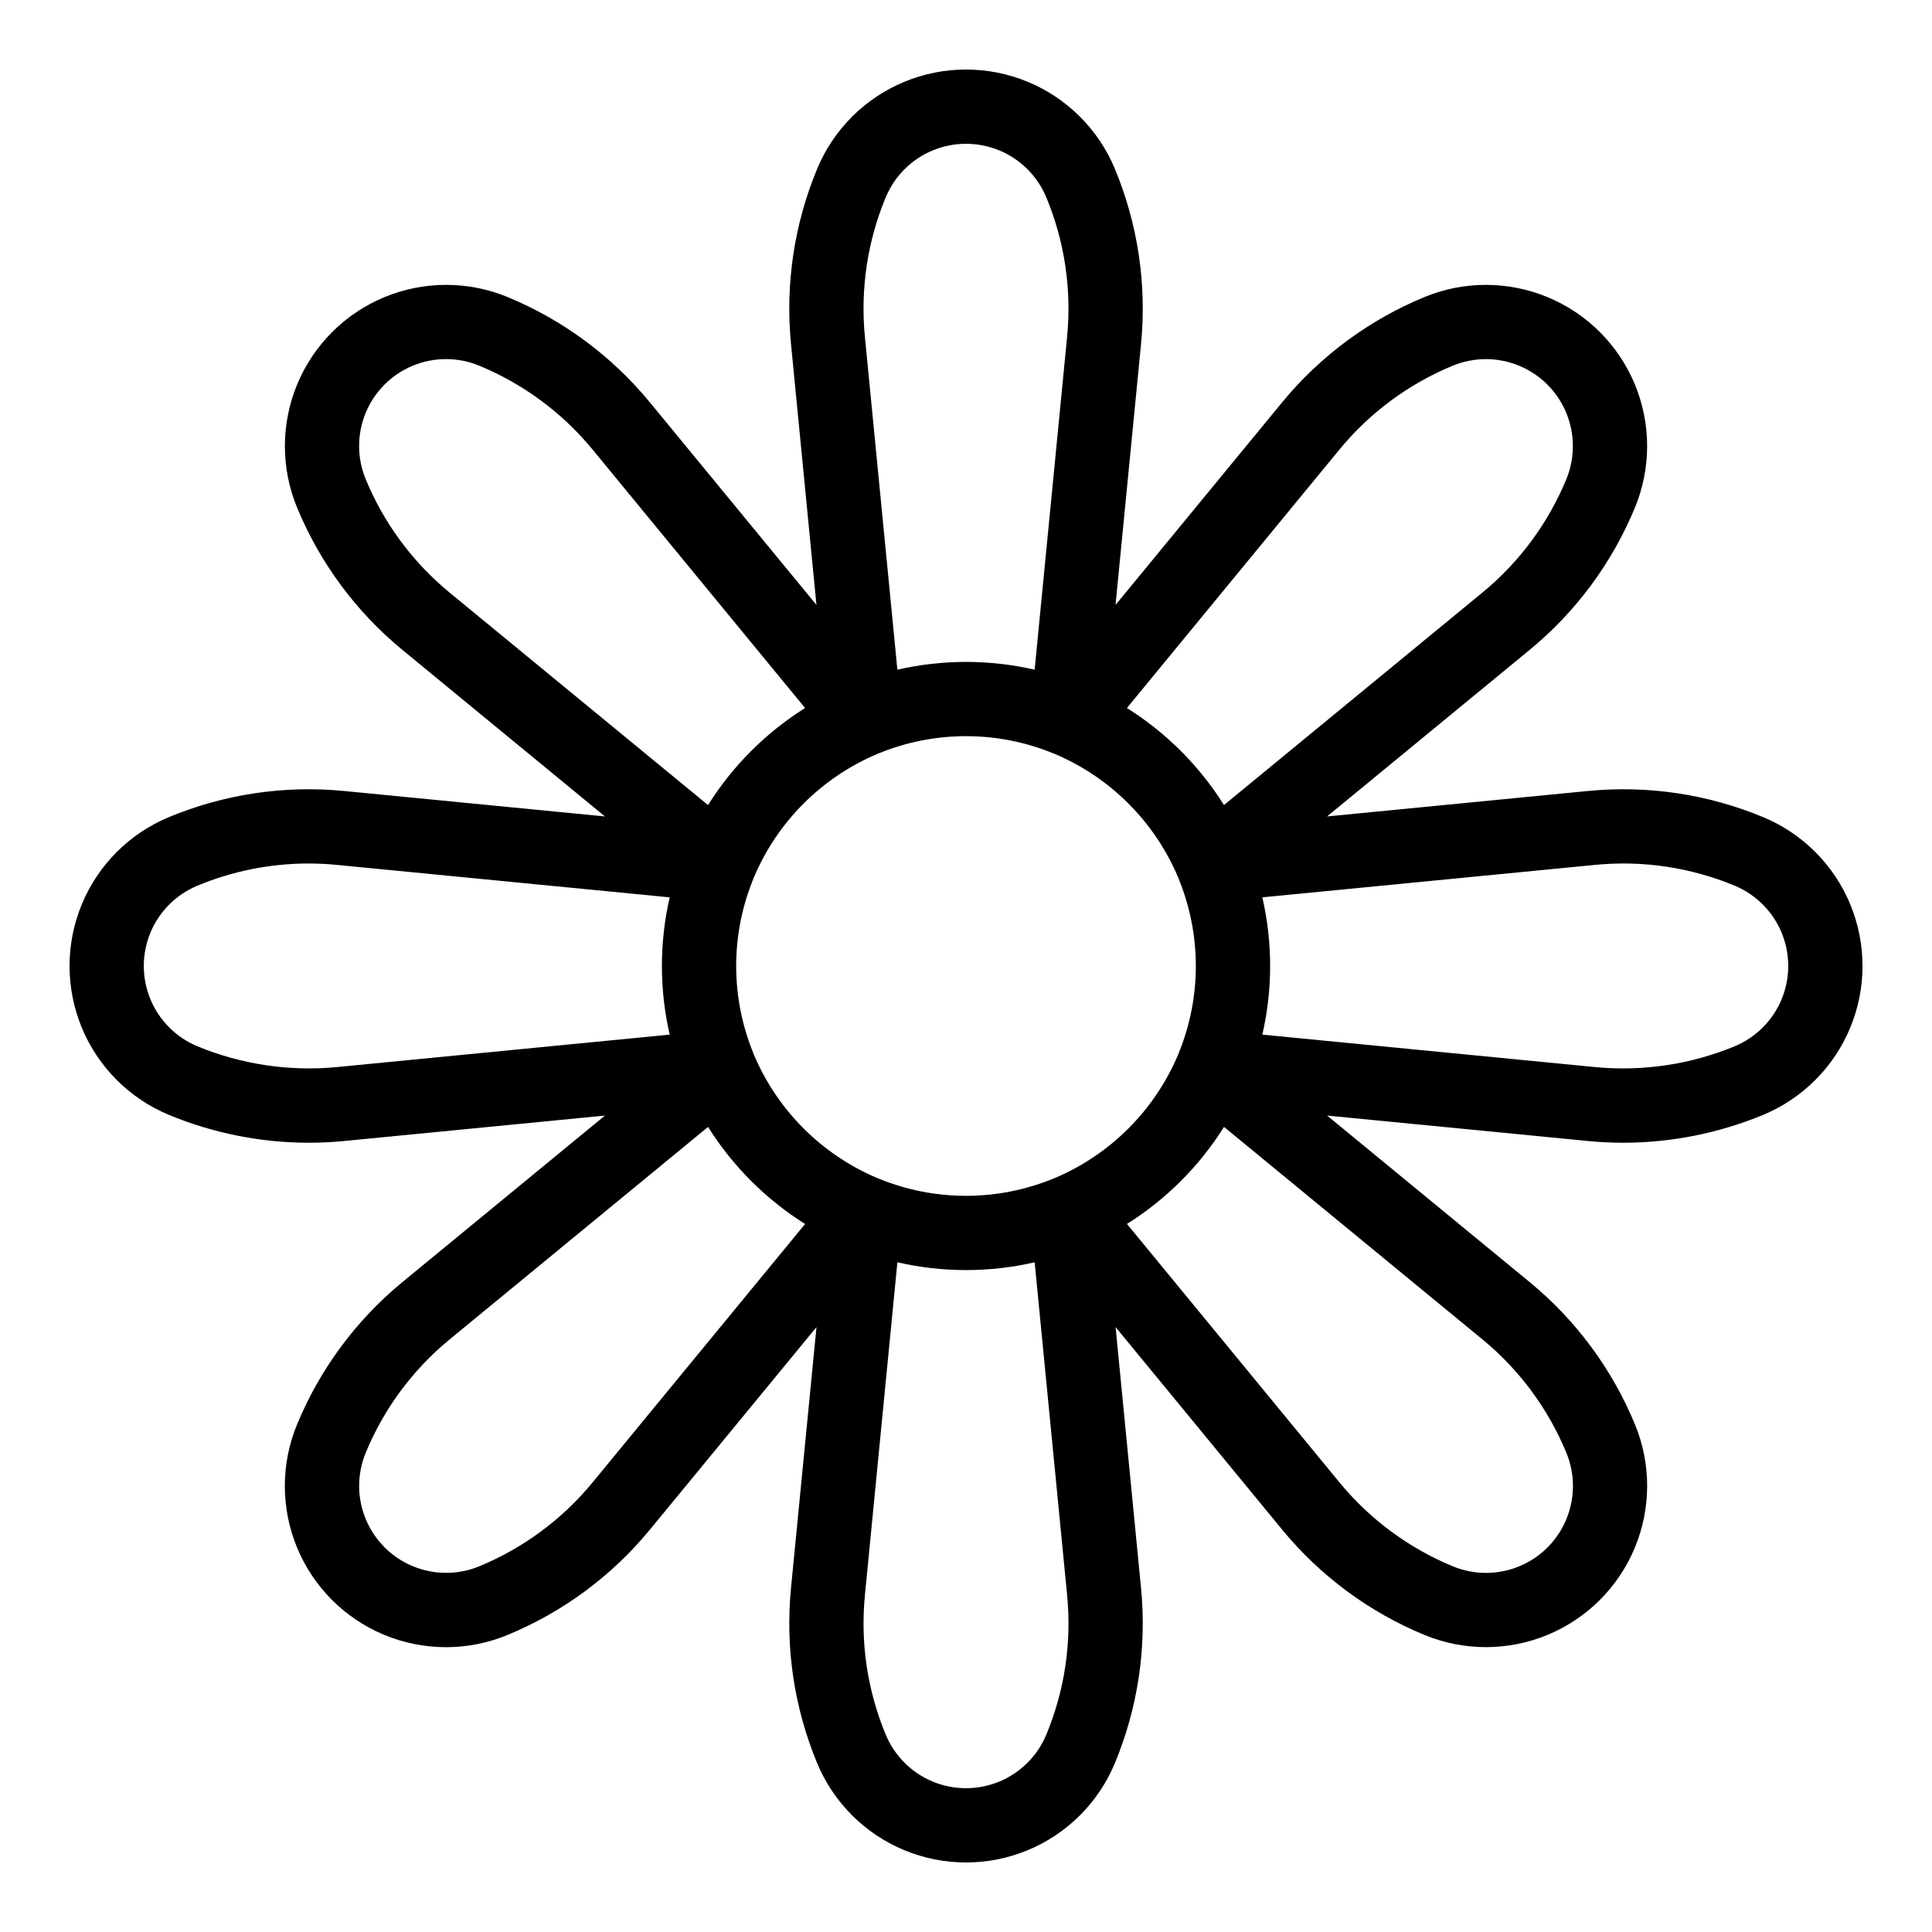
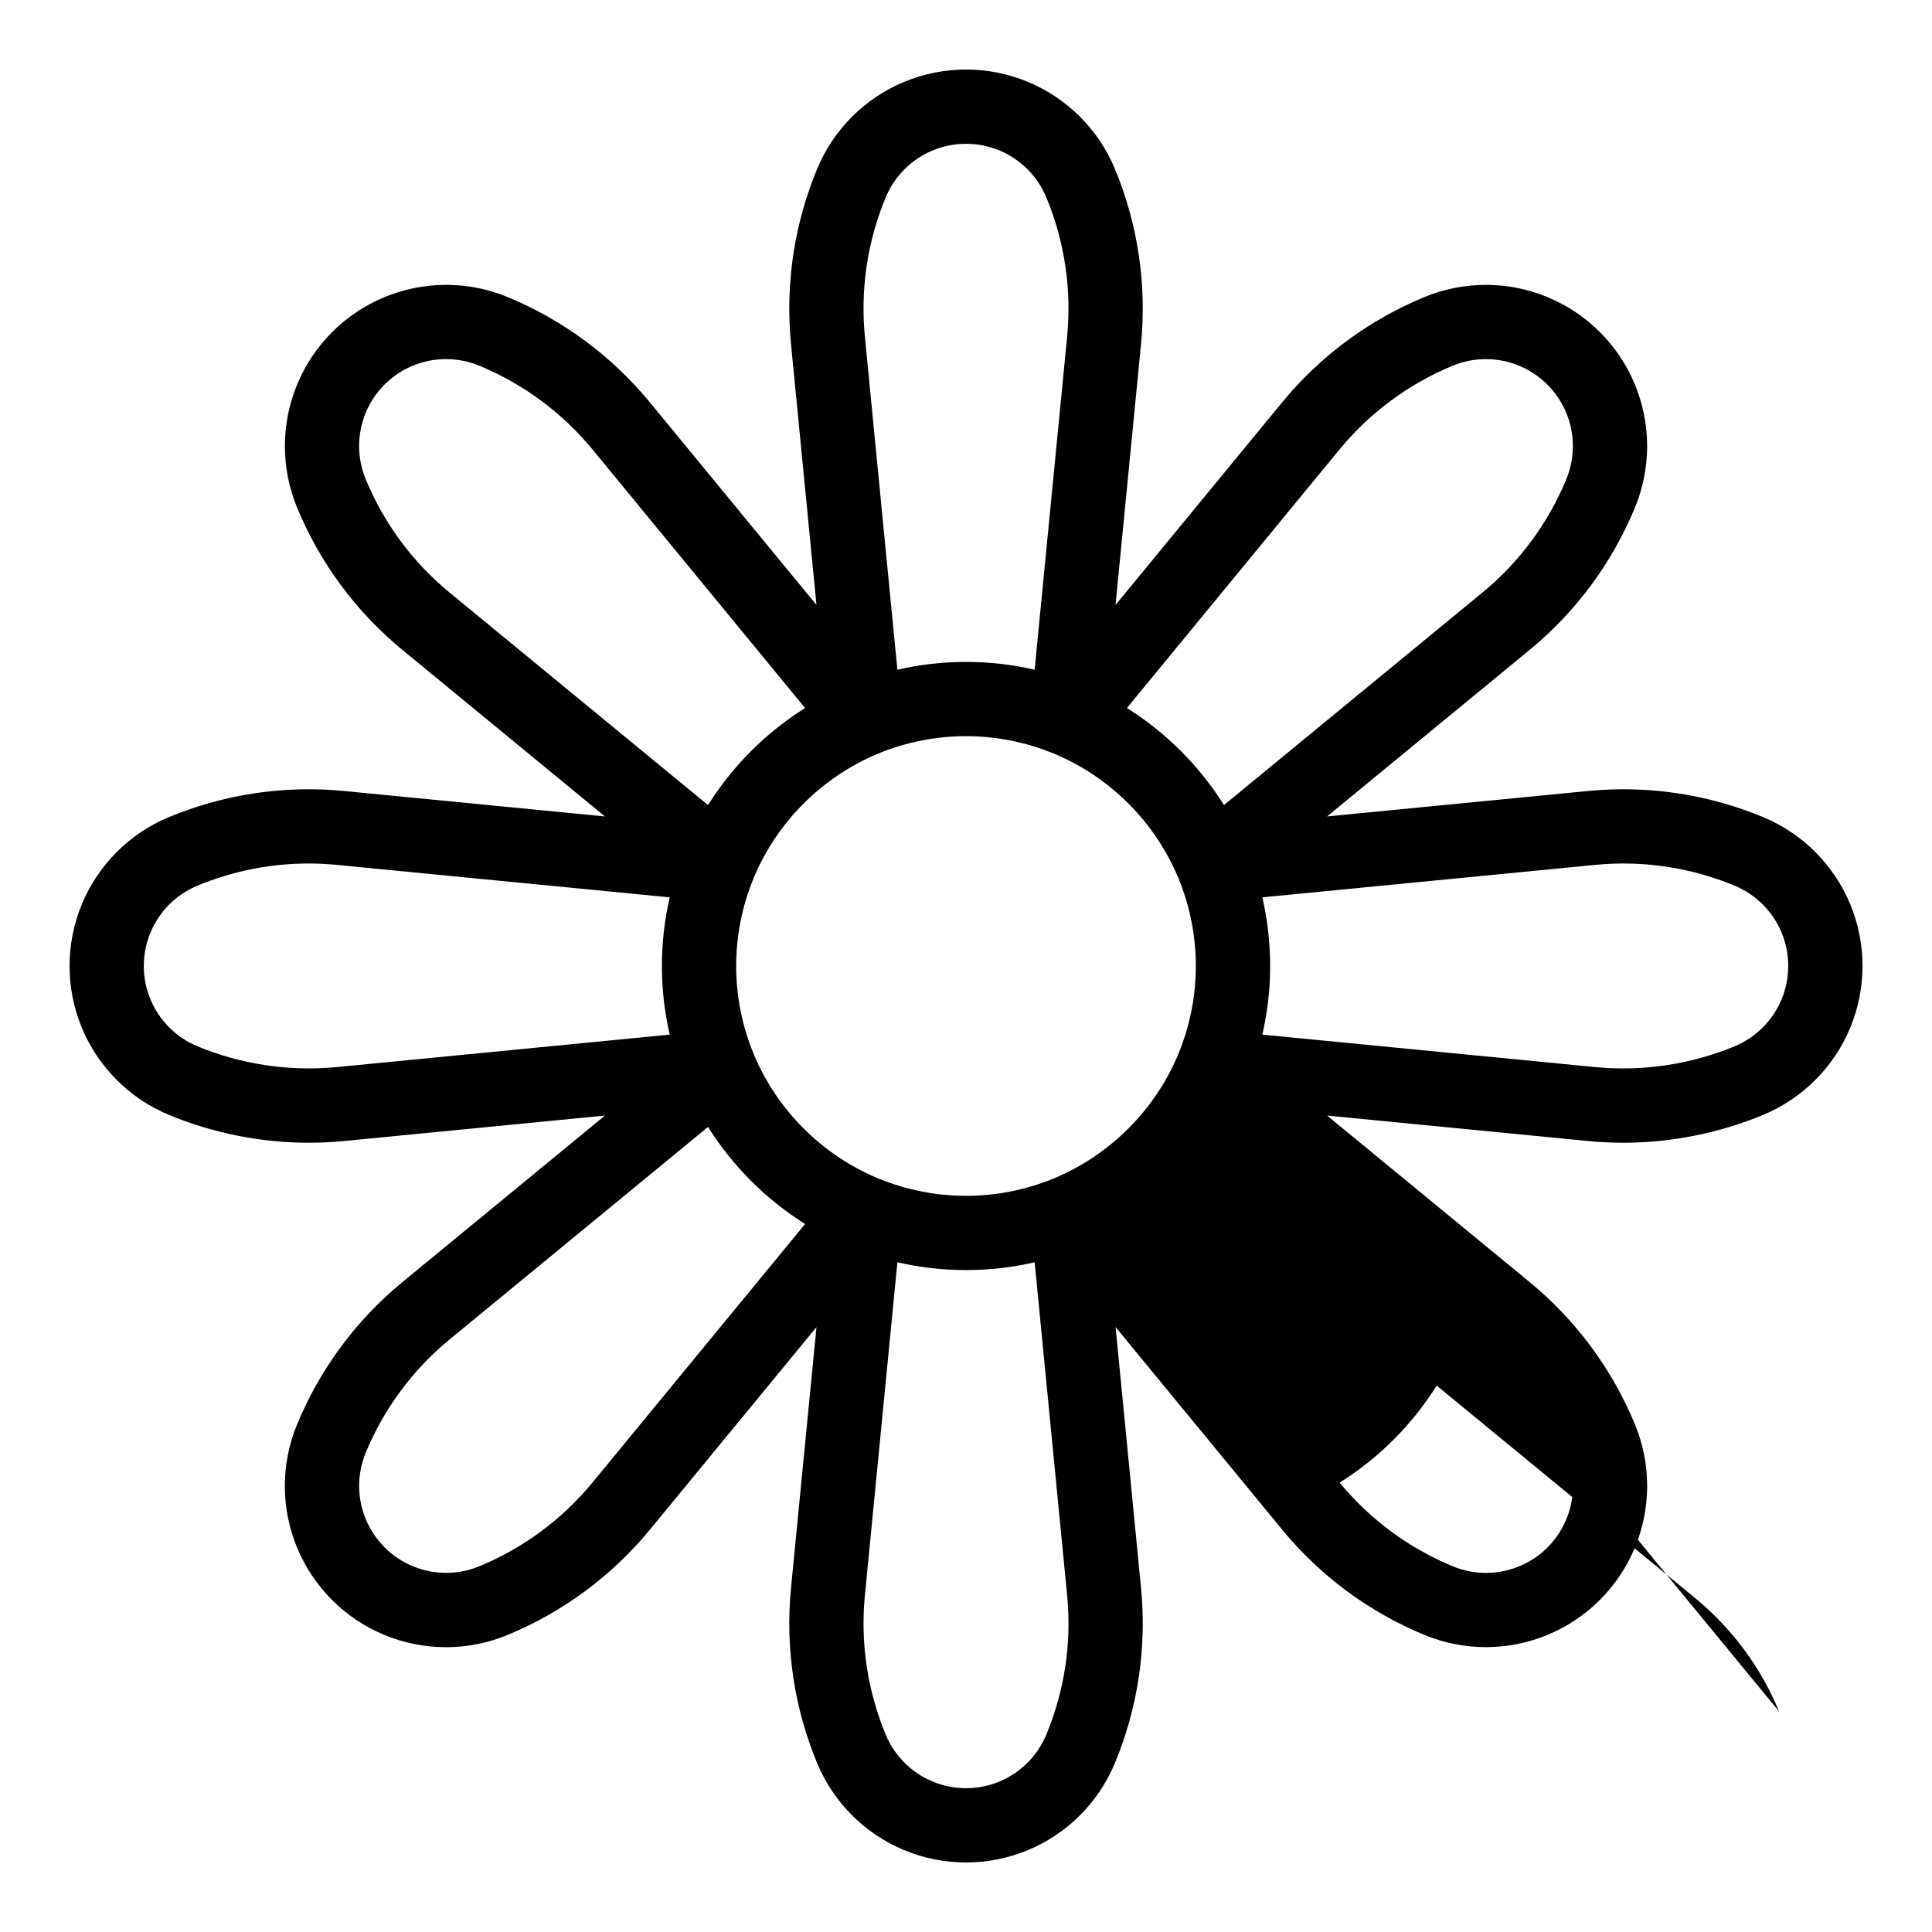
<svg xmlns="http://www.w3.org/2000/svg" fill="#000000" width="800px" height="800px" version="1.1" viewBox="144 144 512 512">
-   <path d="m611.28 360.56c-14.648-6.094-30.57-8.48-46.359-6.949l-69.23 6.754 53.727-44.176c12.246-10.086 21.82-23.031 27.871-37.695 4.309-10.461 4.293-22.203-0.043-32.648-4.34-10.449-12.641-18.75-23.09-23.086-10.445-4.336-22.188-4.356-32.648-0.047-14.664 6.055-27.609 15.625-37.695 27.871l-44.184 53.727 6.766-69.23c1.527-15.789-0.859-31.711-6.949-46.359-4.352-10.441-12.664-18.734-23.117-23.055-10.457-4.32-22.195-4.32-32.648 0-10.453 4.32-18.77 12.613-23.117 23.055-6.09 14.648-8.477 30.57-6.949 46.359l6.754 69.23-44.184-53.727c-10.082-12.246-23.027-21.816-37.688-27.871-10.461-4.309-22.203-4.293-32.648 0.043-10.449 4.34-18.75 12.641-23.086 23.09-4.336 10.445-4.356 22.188-0.047 32.648 6.055 14.664 15.625 27.609 27.871 37.695l53.727 44.176-69.23-6.754c-15.789-1.527-31.711 0.859-46.359 6.949-10.441 4.348-18.73 12.664-23.055 23.117-4.32 10.453-4.32 22.191 0 32.648 4.324 10.453 12.613 18.766 23.055 23.117 11.754 4.867 24.352 7.383 37.07 7.398 3.094 0 6.219-0.152 9.289-0.449l69.23-6.754-53.727 44.176c-12.246 10.082-21.816 23.031-27.871 37.695-4.32 10.457-4.309 22.207 0.023 32.66 4.336 10.453 12.641 18.758 23.098 23.094 10.453 4.336 22.199 4.344 32.66 0.023 14.664-6.051 27.609-15.625 37.695-27.867l44.184-53.727-6.762 69.227c-1.527 15.789 0.859 31.711 6.949 46.359 4.348 10.441 12.664 18.734 23.117 23.055 10.453 4.32 22.191 4.32 32.648 0 10.453-4.32 18.766-12.613 23.117-23.055 6.09-14.648 8.477-30.57 6.949-46.359l-6.754-69.23 44.184 53.727h-0.004c10.086 12.246 23.031 21.82 37.695 27.871 10.461 4.309 22.199 4.289 32.648-0.047 10.449-4.336 18.75-12.637 23.086-23.086 4.336-10.445 4.352-22.188 0.043-32.648-6.051-14.664-15.621-27.609-27.867-37.695l-53.727-44.176 69.23 6.754c3.07 0.297 6.199 0.449 9.289 0.449v0.004c12.719-0.02 25.316-2.531 37.07-7.402 10.441-4.348 18.73-12.664 23.055-23.117 4.32-10.453 4.32-22.191 0-32.648-4.324-10.453-12.613-18.766-23.055-23.117zm-187.73 95.625c-0.055 0.023-0.105 0.055-0.16 0.078-0.105 0.039-0.215 0.066-0.32 0.109h0.004c-14.789 6.047-31.355 6.047-46.145 0-0.105-0.043-0.215-0.07-0.324-0.109-0.055-0.023-0.098-0.055-0.156-0.078h0.004c-14.707-6.227-26.41-17.93-32.637-32.637-0.023-0.055-0.055-0.098-0.074-0.156-0.039-0.105-0.066-0.219-0.109-0.324l-0.004 0.004c-6.047-14.789-6.047-31.355 0-46.145 0.043-0.105 0.07-0.219 0.109-0.324 0.023-0.055 0.055-0.098 0.074-0.156l0.004 0.004c6.227-14.707 17.93-26.41 32.637-32.637 0.055-0.023 0.098-0.055 0.156-0.078 0.105-0.039 0.215-0.066 0.324-0.109h-0.004c14.789-6.047 31.355-6.047 46.145 0 0.113 0.047 0.23 0.082 0.348 0.121 0.047 0.02 0.086 0.047 0.133 0.066h-0.004c14.707 6.227 26.41 17.93 32.637 32.637 0.023 0.055 0.055 0.098 0.074 0.156 0.039 0.105 0.066 0.219 0.109 0.324l0.004-0.004c6.047 14.789 6.047 31.355 0 46.145-0.043 0.105-0.07 0.219-0.109 0.324-0.023 0.055-0.055 0.098-0.074 0.156l-0.004-0.004c-6.227 14.707-17.93 26.41-32.637 32.637zm75.465-193.11c8.023-9.738 18.324-17.352 29.988-22.164 5.644-2.324 11.977-2.316 17.609 0.023 5.637 2.34 10.113 6.816 12.453 12.453 2.34 5.633 2.348 11.969 0.027 17.609-4.816 11.664-12.43 21.965-22.172 29.988l-68.551 56.363c-6.535-10.395-15.324-19.188-25.719-25.719zm-120.29-66.785c2.348-5.633 6.832-10.105 12.469-12.438 5.641-2.328 11.973-2.328 17.613 0 5.637 2.332 10.121 6.805 12.469 12.438 4.844 11.652 6.742 24.32 5.527 36.879l-8.613 88.309c-11.969-2.75-24.406-2.75-36.375 0l-8.617-88.305v-0.004c-1.215-12.559 0.684-25.227 5.527-36.879zm-137.81 74.707c-2.332-5.641-2.328-11.98 0.008-17.617 2.34-5.641 6.82-10.121 12.461-12.461 5.637-2.336 11.977-2.34 17.617-0.008 11.664 4.812 21.965 12.43 29.988 22.168l56.363 68.551c-10.395 6.535-19.188 15.324-25.719 25.719l-68.551-56.363c-9.742-8.023-17.355-18.324-22.168-29.988zm-7.742 155.8c-12.559 1.188-25.219-0.711-36.879-5.527-5.633-2.348-10.105-6.832-12.438-12.469-2.328-5.641-2.328-11.973 0-17.613 2.332-5.637 6.805-10.121 12.438-12.469 9.348-3.883 19.371-5.883 29.496-5.883 2.461 0 4.93 0.121 7.379 0.359l88.305 8.613h0.004c-2.758 11.969-2.758 24.41 0 36.379zm67.816 110.12c-8.023 9.742-18.324 17.355-29.988 22.172-5.641 2.32-11.977 2.312-17.609-0.027-5.637-2.34-10.113-6.816-12.453-12.453-2.34-5.633-2.348-11.965-0.023-17.609 4.812-11.664 12.43-21.965 22.168-29.984l68.551-56.363v-0.004c6.535 10.398 15.324 19.188 25.719 25.719zm120.29 66.793v-0.004c-2.348 5.633-6.832 10.105-12.469 12.438-5.641 2.332-11.973 2.332-17.613 0-5.637-2.332-10.121-6.805-12.469-12.438-4.844-11.652-6.742-24.316-5.527-36.879l8.617-88.305c11.969 2.75 24.406 2.75 36.375 0l8.617 88.305h-0.004c1.215 12.562-0.684 25.227-5.527 36.879zm137.82-74.711c2.332 5.644 2.332 11.98-0.008 17.621-2.336 5.644-6.816 10.125-12.461 12.461-5.641 2.34-11.977 2.34-17.621 0.008-11.664-4.816-21.965-12.43-29.984-22.172l-56.363-68.551h-0.004c10.398-6.535 19.188-15.324 25.719-25.719l68.551 56.363c9.742 8.023 17.355 18.324 22.172 29.988zm44.621-107.73v0.004c-11.66 4.816-24.32 6.715-36.883 5.527l-88.305-8.617c2.758-11.969 2.758-24.41 0-36.379l88.309-8.613h-0.004c12.562-1.215 25.227 0.684 36.879 5.527 5.633 2.348 10.105 6.832 12.438 12.469 2.328 5.641 2.328 11.973 0 17.613-2.332 5.637-6.805 10.121-12.438 12.469z" />
+   <path d="m611.28 360.56c-14.648-6.094-30.57-8.48-46.359-6.949l-69.23 6.754 53.727-44.176c12.246-10.086 21.82-23.031 27.871-37.695 4.309-10.461 4.293-22.203-0.043-32.648-4.34-10.449-12.641-18.75-23.09-23.086-10.445-4.336-22.188-4.356-32.648-0.047-14.664 6.055-27.609 15.625-37.695 27.871l-44.184 53.727 6.766-69.23c1.527-15.789-0.859-31.711-6.949-46.359-4.352-10.441-12.664-18.734-23.117-23.055-10.457-4.32-22.195-4.32-32.648 0-10.453 4.32-18.77 12.613-23.117 23.055-6.09 14.648-8.477 30.57-6.949 46.359l6.754 69.23-44.184-53.727c-10.082-12.246-23.027-21.816-37.688-27.871-10.461-4.309-22.203-4.293-32.648 0.043-10.449 4.34-18.75 12.641-23.086 23.09-4.336 10.445-4.356 22.188-0.047 32.648 6.055 14.664 15.625 27.609 27.871 37.695l53.727 44.176-69.23-6.754c-15.789-1.527-31.711 0.859-46.359 6.949-10.441 4.348-18.73 12.664-23.055 23.117-4.32 10.453-4.32 22.191 0 32.648 4.324 10.453 12.613 18.766 23.055 23.117 11.754 4.867 24.352 7.383 37.07 7.398 3.094 0 6.219-0.152 9.289-0.449l69.23-6.754-53.727 44.176c-12.246 10.082-21.816 23.031-27.871 37.695-4.32 10.457-4.309 22.207 0.023 32.66 4.336 10.453 12.641 18.758 23.098 23.094 10.453 4.336 22.199 4.344 32.66 0.023 14.664-6.051 27.609-15.625 37.695-27.867l44.184-53.727-6.762 69.227c-1.527 15.789 0.859 31.711 6.949 46.359 4.348 10.441 12.664 18.734 23.117 23.055 10.453 4.32 22.191 4.32 32.648 0 10.453-4.32 18.766-12.613 23.117-23.055 6.09-14.648 8.477-30.57 6.949-46.359l-6.754-69.23 44.184 53.727h-0.004c10.086 12.246 23.031 21.82 37.695 27.871 10.461 4.309 22.199 4.289 32.648-0.047 10.449-4.336 18.75-12.637 23.086-23.086 4.336-10.445 4.352-22.188 0.043-32.648-6.051-14.664-15.621-27.609-27.867-37.695l-53.727-44.176 69.23 6.754c3.07 0.297 6.199 0.449 9.289 0.449v0.004c12.719-0.02 25.316-2.531 37.07-7.402 10.441-4.348 18.73-12.664 23.055-23.117 4.32-10.453 4.32-22.191 0-32.648-4.324-10.453-12.613-18.766-23.055-23.117zm-187.73 95.625c-0.055 0.023-0.105 0.055-0.16 0.078-0.105 0.039-0.215 0.066-0.32 0.109h0.004c-14.789 6.047-31.355 6.047-46.145 0-0.105-0.043-0.215-0.07-0.324-0.109-0.055-0.023-0.098-0.055-0.156-0.078h0.004c-14.707-6.227-26.41-17.93-32.637-32.637-0.023-0.055-0.055-0.098-0.074-0.156-0.039-0.105-0.066-0.219-0.109-0.324l-0.004 0.004c-6.047-14.789-6.047-31.355 0-46.145 0.043-0.105 0.07-0.219 0.109-0.324 0.023-0.055 0.055-0.098 0.074-0.156l0.004 0.004c6.227-14.707 17.93-26.41 32.637-32.637 0.055-0.023 0.098-0.055 0.156-0.078 0.105-0.039 0.215-0.066 0.324-0.109h-0.004c14.789-6.047 31.355-6.047 46.145 0 0.113 0.047 0.23 0.082 0.348 0.121 0.047 0.02 0.086 0.047 0.133 0.066h-0.004c14.707 6.227 26.41 17.93 32.637 32.637 0.023 0.055 0.055 0.098 0.074 0.156 0.039 0.105 0.066 0.219 0.109 0.324l0.004-0.004c6.047 14.789 6.047 31.355 0 46.145-0.043 0.105-0.07 0.219-0.109 0.324-0.023 0.055-0.055 0.098-0.074 0.156l-0.004-0.004c-6.227 14.707-17.93 26.41-32.637 32.637zm75.465-193.11c8.023-9.738 18.324-17.352 29.988-22.164 5.644-2.324 11.977-2.316 17.609 0.023 5.637 2.34 10.113 6.816 12.453 12.453 2.34 5.633 2.348 11.969 0.027 17.609-4.816 11.664-12.43 21.965-22.172 29.988l-68.551 56.363c-6.535-10.395-15.324-19.188-25.719-25.719zm-120.29-66.785c2.348-5.633 6.832-10.105 12.469-12.438 5.641-2.328 11.973-2.328 17.613 0 5.637 2.332 10.121 6.805 12.469 12.438 4.844 11.652 6.742 24.32 5.527 36.879l-8.613 88.309c-11.969-2.75-24.406-2.75-36.375 0l-8.617-88.305v-0.004c-1.215-12.559 0.684-25.227 5.527-36.879zm-137.81 74.707c-2.332-5.641-2.328-11.98 0.008-17.617 2.34-5.641 6.82-10.121 12.461-12.461 5.637-2.336 11.977-2.34 17.617-0.008 11.664 4.812 21.965 12.43 29.988 22.168l56.363 68.551c-10.395 6.535-19.188 15.324-25.719 25.719l-68.551-56.363c-9.742-8.023-17.355-18.324-22.168-29.988zm-7.742 155.8c-12.559 1.188-25.219-0.711-36.879-5.527-5.633-2.348-10.105-6.832-12.438-12.469-2.328-5.641-2.328-11.973 0-17.613 2.332-5.637 6.805-10.121 12.438-12.469 9.348-3.883 19.371-5.883 29.496-5.883 2.461 0 4.93 0.121 7.379 0.359l88.305 8.613h0.004c-2.758 11.969-2.758 24.41 0 36.379zm67.816 110.12c-8.023 9.742-18.324 17.355-29.988 22.172-5.641 2.32-11.977 2.312-17.609-0.027-5.637-2.34-10.113-6.816-12.453-12.453-2.34-5.633-2.348-11.965-0.023-17.609 4.812-11.664 12.43-21.965 22.168-29.984l68.551-56.363v-0.004c6.535 10.398 15.324 19.188 25.719 25.719zm120.29 66.793v-0.004c-2.348 5.633-6.832 10.105-12.469 12.438-5.641 2.332-11.973 2.332-17.613 0-5.637-2.332-10.121-6.805-12.469-12.438-4.844-11.652-6.742-24.316-5.527-36.879l8.617-88.305c11.969 2.75 24.406 2.75 36.375 0l8.617 88.305h-0.004c1.215 12.562-0.684 25.227-5.527 36.879zm137.82-74.711c2.332 5.644 2.332 11.98-0.008 17.621-2.336 5.644-6.816 10.125-12.461 12.461-5.641 2.34-11.977 2.34-17.621 0.008-11.664-4.816-21.965-12.43-29.984-22.172h-0.004c10.398-6.535 19.188-15.324 25.719-25.719l68.551 56.363c9.742 8.023 17.355 18.324 22.172 29.988zm44.621-107.73v0.004c-11.66 4.816-24.32 6.715-36.883 5.527l-88.305-8.617c2.758-11.969 2.758-24.41 0-36.379l88.309-8.613h-0.004c12.562-1.215 25.227 0.684 36.879 5.527 5.633 2.348 10.105 6.832 12.438 12.469 2.328 5.641 2.328 11.973 0 17.613-2.332 5.637-6.805 10.121-12.438 12.469z" />
</svg>